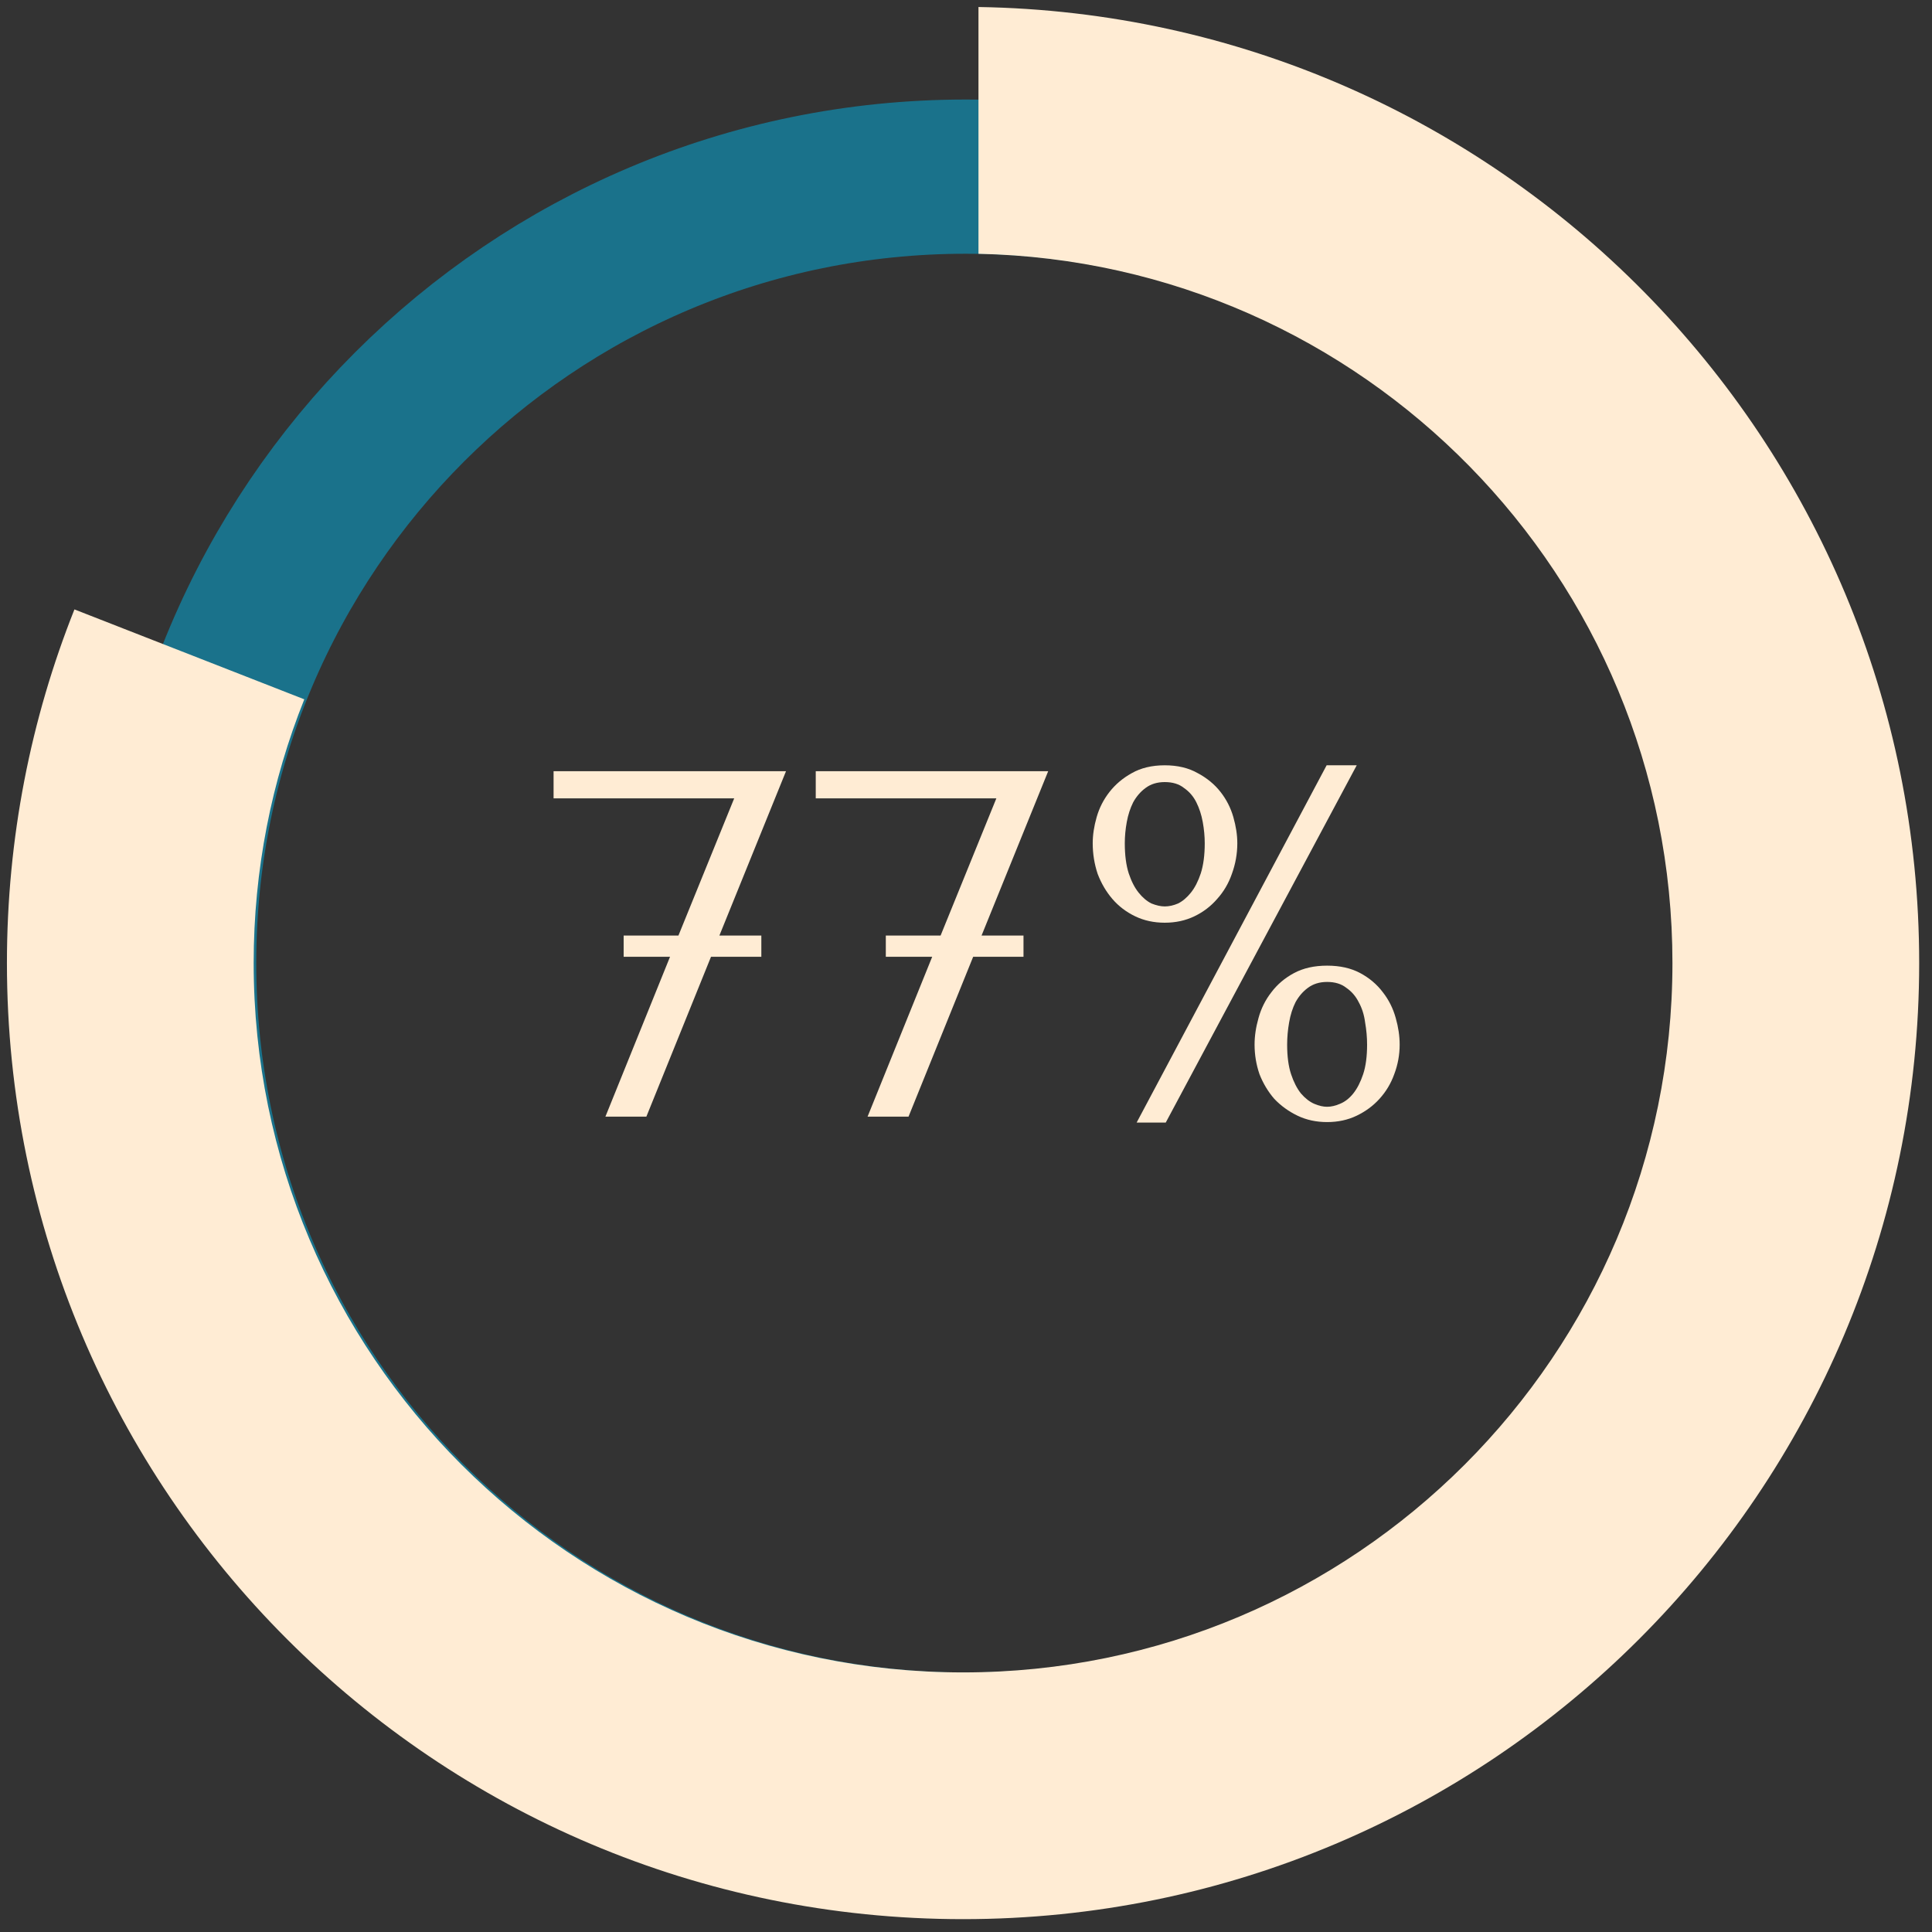
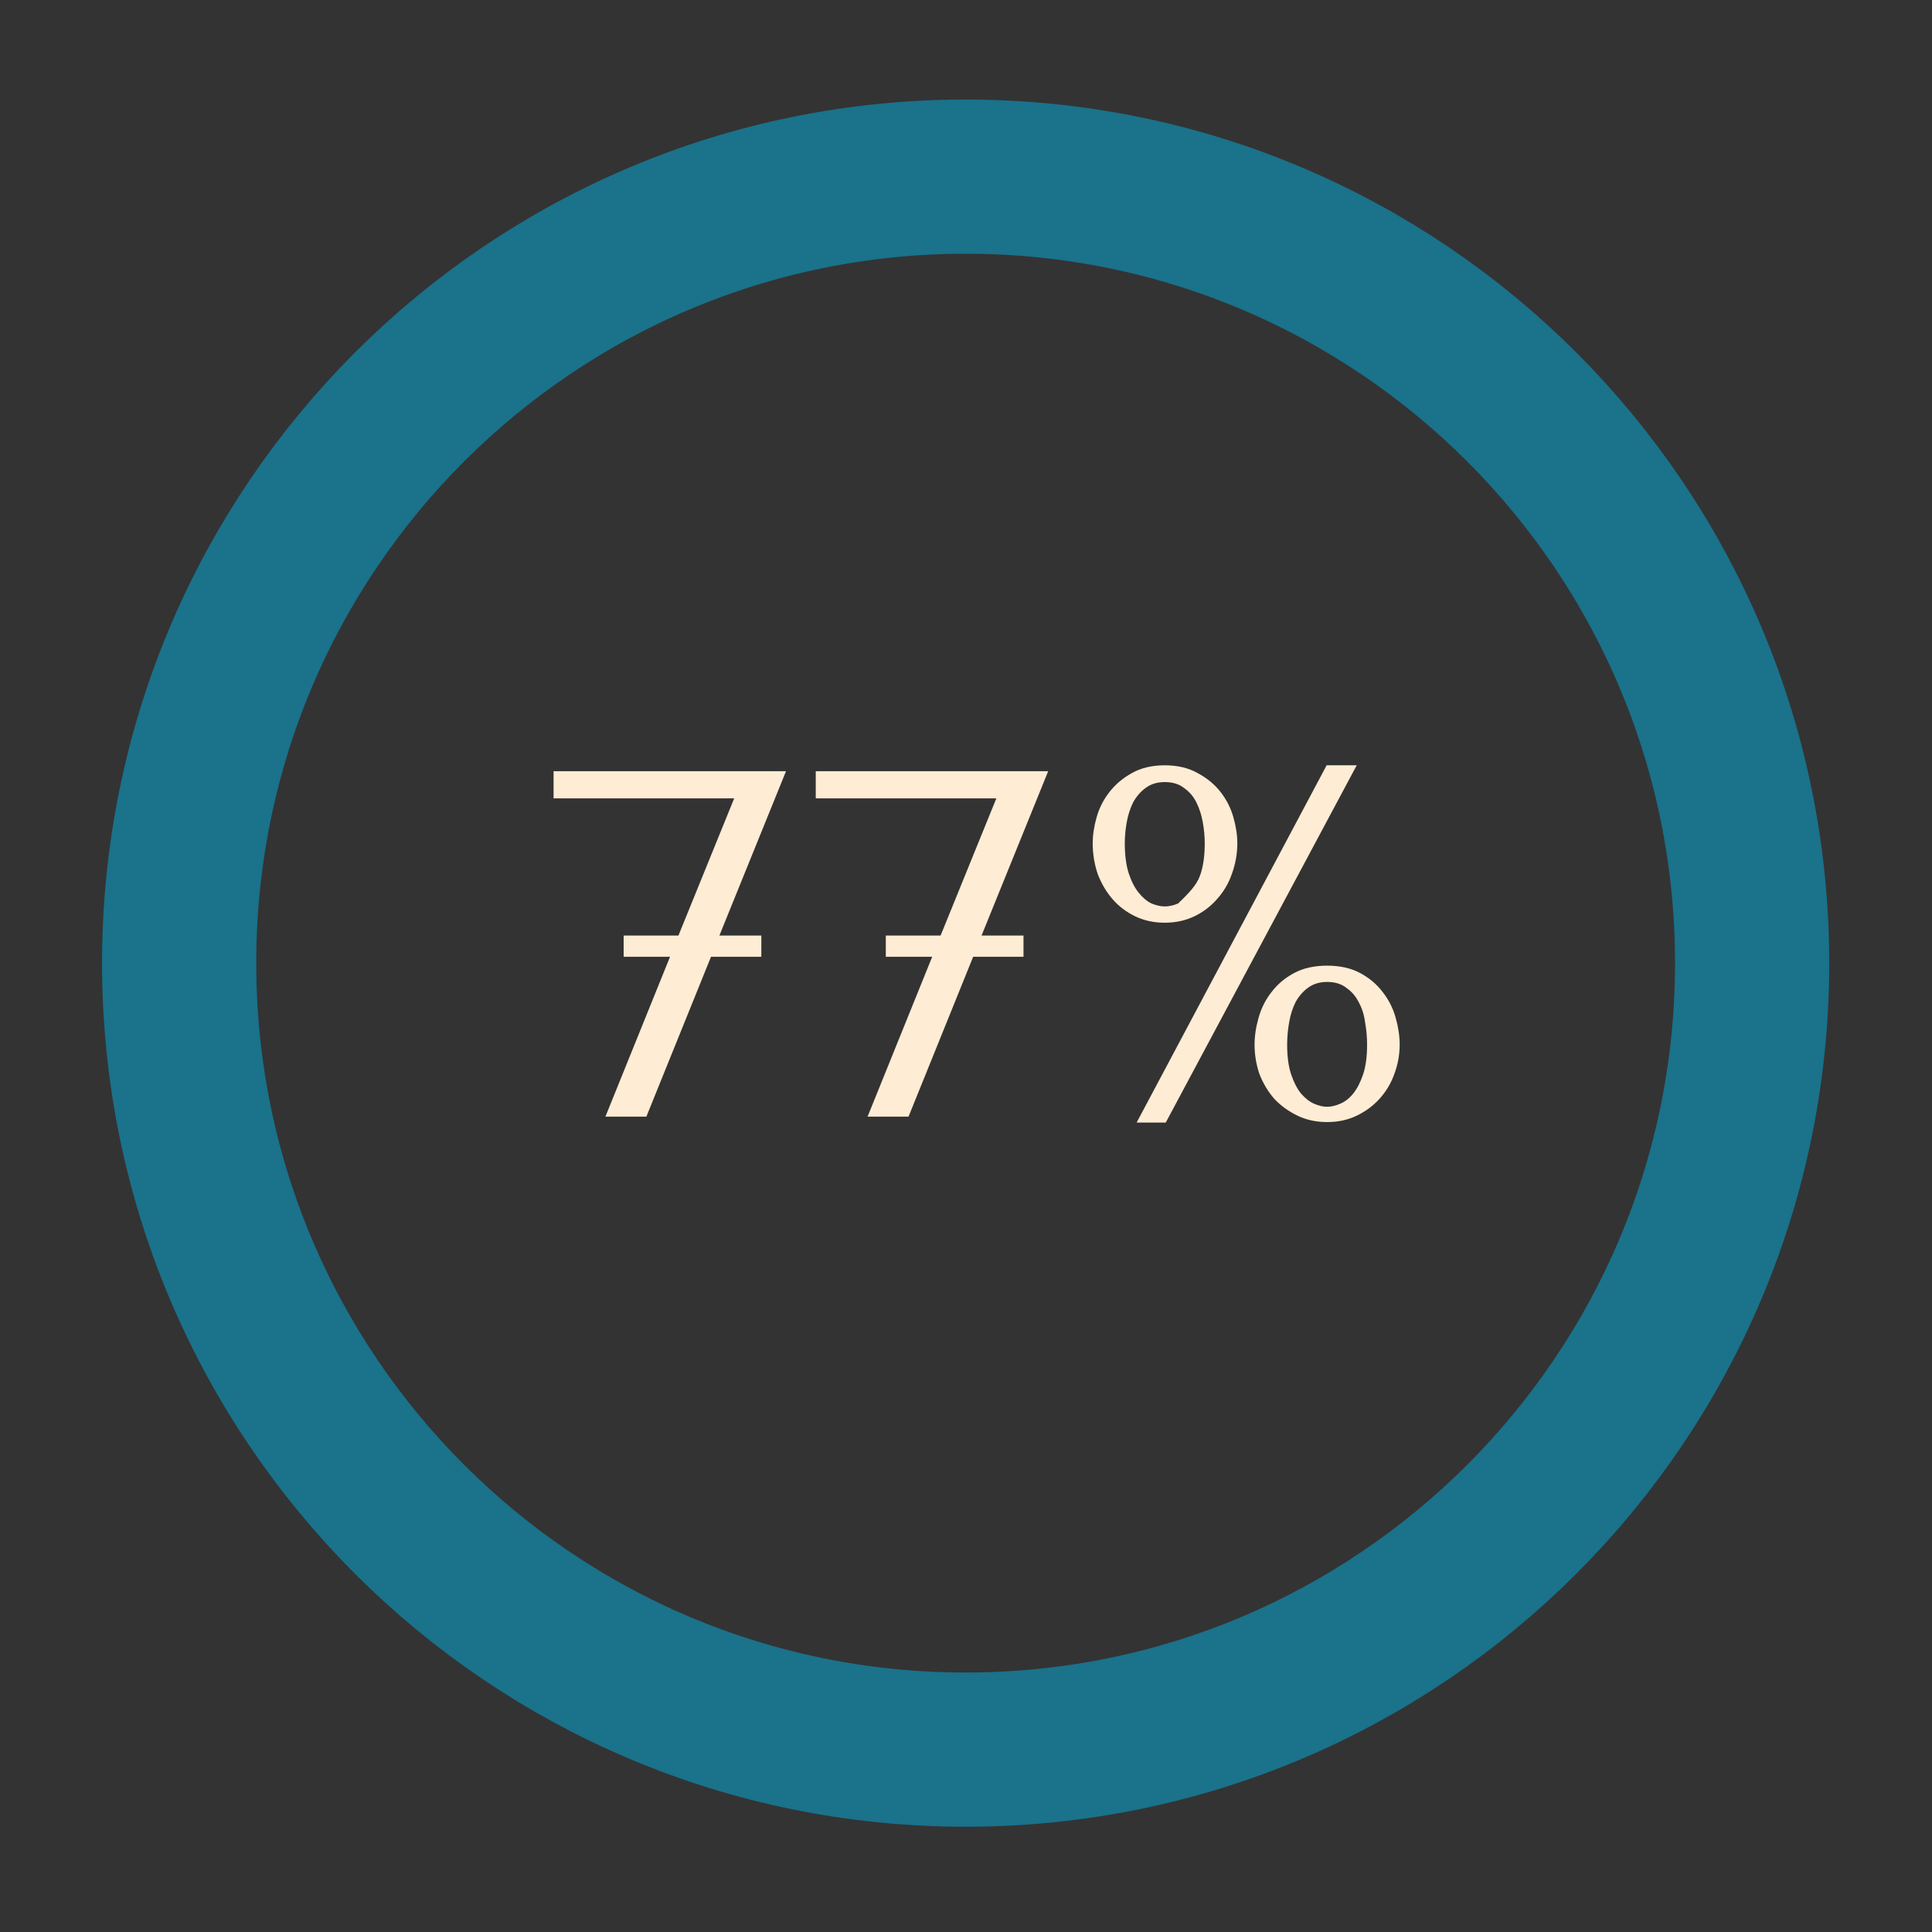
<svg xmlns="http://www.w3.org/2000/svg" width="121" height="121" viewBox="0 0 121 121" fill="none">
  <rect x="0" y="0" width="121" height="121" fill="#333333" stroke="none" />
  <path d="M109.735 60.32C109.735 33.116 87.682 11.063 60.478 11.063C33.273 11.063 11.22 33.116 11.22 60.32C11.22 87.524 33.273 109.578 60.478 109.578C87.682 109.578 109.735 87.524 109.735 60.32Z" stroke="#1A728B" stroke-width="9.658" />
-   <path fill-rule="evenodd" clip-rule="evenodd" d="M61.281 15.895C85.372 16.408 104.744 36.099 104.744 60.313C104.744 84.85 84.853 104.742 60.316 104.742C35.778 104.742 15.887 84.85 15.887 60.313C15.887 54.477 17.012 48.904 19.058 43.798L4.662 38.167C1.934 45.018 0.434 52.49 0.434 60.313C0.434 93.385 27.244 120.195 60.316 120.195C93.387 120.195 120.197 93.385 120.197 60.313C120.197 27.564 93.907 0.955 61.281 0.439V15.895Z" fill="#FFECD4" />
-   <path d="M49.227 48.301L45.055 58.593H47.682V59.922H44.53L40.481 69.936H37.916L41.964 59.922H39.059V58.593H42.49L45.982 50.001H34.67V48.301H49.227ZM65.647 48.301L61.474 58.593H64.101V59.922H60.949L56.9 69.936H54.335L58.383 59.922H55.478V58.593H58.909L62.401 50.001H51.09V48.301H65.647ZM68.436 52.813C68.436 52.298 68.518 51.752 68.683 51.175C68.848 50.598 69.116 50.073 69.487 49.599C69.858 49.125 70.321 48.733 70.877 48.425C71.454 48.095 72.145 47.93 72.948 47.93C73.752 47.93 74.442 48.095 75.019 48.425C75.596 48.733 76.07 49.125 76.441 49.599C76.812 50.073 77.079 50.598 77.244 51.175C77.409 51.752 77.492 52.298 77.492 52.813C77.492 53.473 77.378 54.111 77.152 54.729C76.946 55.327 76.636 55.852 76.224 56.306C75.833 56.759 75.359 57.12 74.803 57.387C74.246 57.655 73.628 57.789 72.948 57.789C72.268 57.789 71.65 57.655 71.094 57.387C70.538 57.12 70.064 56.759 69.672 56.306C69.281 55.852 68.972 55.327 68.745 54.729C68.539 54.111 68.436 53.473 68.436 52.813ZM70.445 52.813C70.445 53.555 70.527 54.183 70.692 54.699C70.857 55.193 71.063 55.595 71.31 55.904C71.558 56.213 71.825 56.44 72.114 56.584C72.423 56.708 72.701 56.769 72.948 56.769C73.216 56.769 73.494 56.708 73.783 56.584C74.071 56.44 74.339 56.213 74.586 55.904C74.834 55.595 75.04 55.193 75.204 54.699C75.369 54.183 75.452 53.555 75.452 52.813C75.452 52.38 75.41 51.938 75.328 51.484C75.246 51.031 75.112 50.619 74.926 50.248C74.741 49.877 74.483 49.578 74.154 49.352C73.845 49.104 73.443 48.981 72.948 48.981C72.474 48.981 72.073 49.104 71.743 49.352C71.434 49.578 71.176 49.877 70.97 50.248C70.785 50.619 70.651 51.031 70.569 51.484C70.486 51.938 70.445 52.38 70.445 52.813ZM78.573 65.423C78.573 64.888 78.656 64.331 78.821 63.754C78.985 63.157 79.253 62.621 79.624 62.147C79.995 61.653 80.469 61.251 81.046 60.942C81.623 60.633 82.313 60.478 83.117 60.478C83.92 60.478 84.61 60.633 85.187 60.942C85.764 61.251 86.238 61.653 86.609 62.147C86.98 62.621 87.248 63.157 87.413 63.754C87.578 64.331 87.66 64.888 87.66 65.423C87.66 66.062 87.547 66.68 87.32 67.278C87.114 67.855 86.805 68.37 86.393 68.823C86.001 69.256 85.527 69.606 84.971 69.874C84.415 70.142 83.796 70.275 83.117 70.275C82.437 70.275 81.819 70.142 81.262 69.874C80.706 69.606 80.222 69.256 79.81 68.823C79.418 68.37 79.109 67.855 78.882 67.278C78.676 66.68 78.573 66.062 78.573 65.423ZM80.613 65.423C80.613 66.165 80.696 66.783 80.86 67.278C81.025 67.772 81.231 68.174 81.478 68.483C81.746 68.792 82.025 69.008 82.313 69.132C82.602 69.256 82.869 69.317 83.117 69.317C83.364 69.317 83.632 69.256 83.92 69.132C84.229 69.008 84.507 68.792 84.755 68.483C85.002 68.174 85.208 67.772 85.373 67.278C85.538 66.783 85.62 66.165 85.62 65.423C85.62 64.97 85.579 64.506 85.496 64.032C85.435 63.559 85.301 63.136 85.095 62.765C84.909 62.394 84.652 62.096 84.322 61.869C84.013 61.622 83.611 61.498 83.117 61.498C82.643 61.498 82.241 61.622 81.911 61.869C81.602 62.096 81.345 62.394 81.139 62.765C80.953 63.136 80.819 63.559 80.737 64.032C80.654 64.506 80.613 64.97 80.613 65.423ZM84.971 47.93L73.01 70.306H71.187L83.086 47.93H84.971Z" fill="#FFECD4" />
+   <path d="M49.227 48.301L45.055 58.593H47.682V59.922H44.53L40.481 69.936H37.916L41.964 59.922H39.059V58.593H42.49L45.982 50.001H34.67V48.301H49.227ZM65.647 48.301L61.474 58.593H64.101V59.922H60.949L56.9 69.936H54.335L58.383 59.922H55.478V58.593H58.909L62.401 50.001H51.09V48.301H65.647ZM68.436 52.813C68.436 52.298 68.518 51.752 68.683 51.175C68.848 50.598 69.116 50.073 69.487 49.599C69.858 49.125 70.321 48.733 70.877 48.425C71.454 48.095 72.145 47.93 72.948 47.93C73.752 47.93 74.442 48.095 75.019 48.425C75.596 48.733 76.07 49.125 76.441 49.599C76.812 50.073 77.079 50.598 77.244 51.175C77.409 51.752 77.492 52.298 77.492 52.813C77.492 53.473 77.378 54.111 77.152 54.729C76.946 55.327 76.636 55.852 76.224 56.306C75.833 56.759 75.359 57.12 74.803 57.387C74.246 57.655 73.628 57.789 72.948 57.789C72.268 57.789 71.65 57.655 71.094 57.387C70.538 57.12 70.064 56.759 69.672 56.306C69.281 55.852 68.972 55.327 68.745 54.729C68.539 54.111 68.436 53.473 68.436 52.813ZM70.445 52.813C70.445 53.555 70.527 54.183 70.692 54.699C70.857 55.193 71.063 55.595 71.31 55.904C71.558 56.213 71.825 56.44 72.114 56.584C72.423 56.708 72.701 56.769 72.948 56.769C73.216 56.769 73.494 56.708 73.783 56.584C74.834 55.595 75.04 55.193 75.204 54.699C75.369 54.183 75.452 53.555 75.452 52.813C75.452 52.38 75.41 51.938 75.328 51.484C75.246 51.031 75.112 50.619 74.926 50.248C74.741 49.877 74.483 49.578 74.154 49.352C73.845 49.104 73.443 48.981 72.948 48.981C72.474 48.981 72.073 49.104 71.743 49.352C71.434 49.578 71.176 49.877 70.97 50.248C70.785 50.619 70.651 51.031 70.569 51.484C70.486 51.938 70.445 52.38 70.445 52.813ZM78.573 65.423C78.573 64.888 78.656 64.331 78.821 63.754C78.985 63.157 79.253 62.621 79.624 62.147C79.995 61.653 80.469 61.251 81.046 60.942C81.623 60.633 82.313 60.478 83.117 60.478C83.92 60.478 84.61 60.633 85.187 60.942C85.764 61.251 86.238 61.653 86.609 62.147C86.98 62.621 87.248 63.157 87.413 63.754C87.578 64.331 87.66 64.888 87.66 65.423C87.66 66.062 87.547 66.68 87.32 67.278C87.114 67.855 86.805 68.37 86.393 68.823C86.001 69.256 85.527 69.606 84.971 69.874C84.415 70.142 83.796 70.275 83.117 70.275C82.437 70.275 81.819 70.142 81.262 69.874C80.706 69.606 80.222 69.256 79.81 68.823C79.418 68.37 79.109 67.855 78.882 67.278C78.676 66.68 78.573 66.062 78.573 65.423ZM80.613 65.423C80.613 66.165 80.696 66.783 80.86 67.278C81.025 67.772 81.231 68.174 81.478 68.483C81.746 68.792 82.025 69.008 82.313 69.132C82.602 69.256 82.869 69.317 83.117 69.317C83.364 69.317 83.632 69.256 83.92 69.132C84.229 69.008 84.507 68.792 84.755 68.483C85.002 68.174 85.208 67.772 85.373 67.278C85.538 66.783 85.62 66.165 85.62 65.423C85.62 64.97 85.579 64.506 85.496 64.032C85.435 63.559 85.301 63.136 85.095 62.765C84.909 62.394 84.652 62.096 84.322 61.869C84.013 61.622 83.611 61.498 83.117 61.498C82.643 61.498 82.241 61.622 81.911 61.869C81.602 62.096 81.345 62.394 81.139 62.765C80.953 63.136 80.819 63.559 80.737 64.032C80.654 64.506 80.613 64.97 80.613 65.423ZM84.971 47.93L73.01 70.306H71.187L83.086 47.93H84.971Z" fill="#FFECD4" />
</svg>